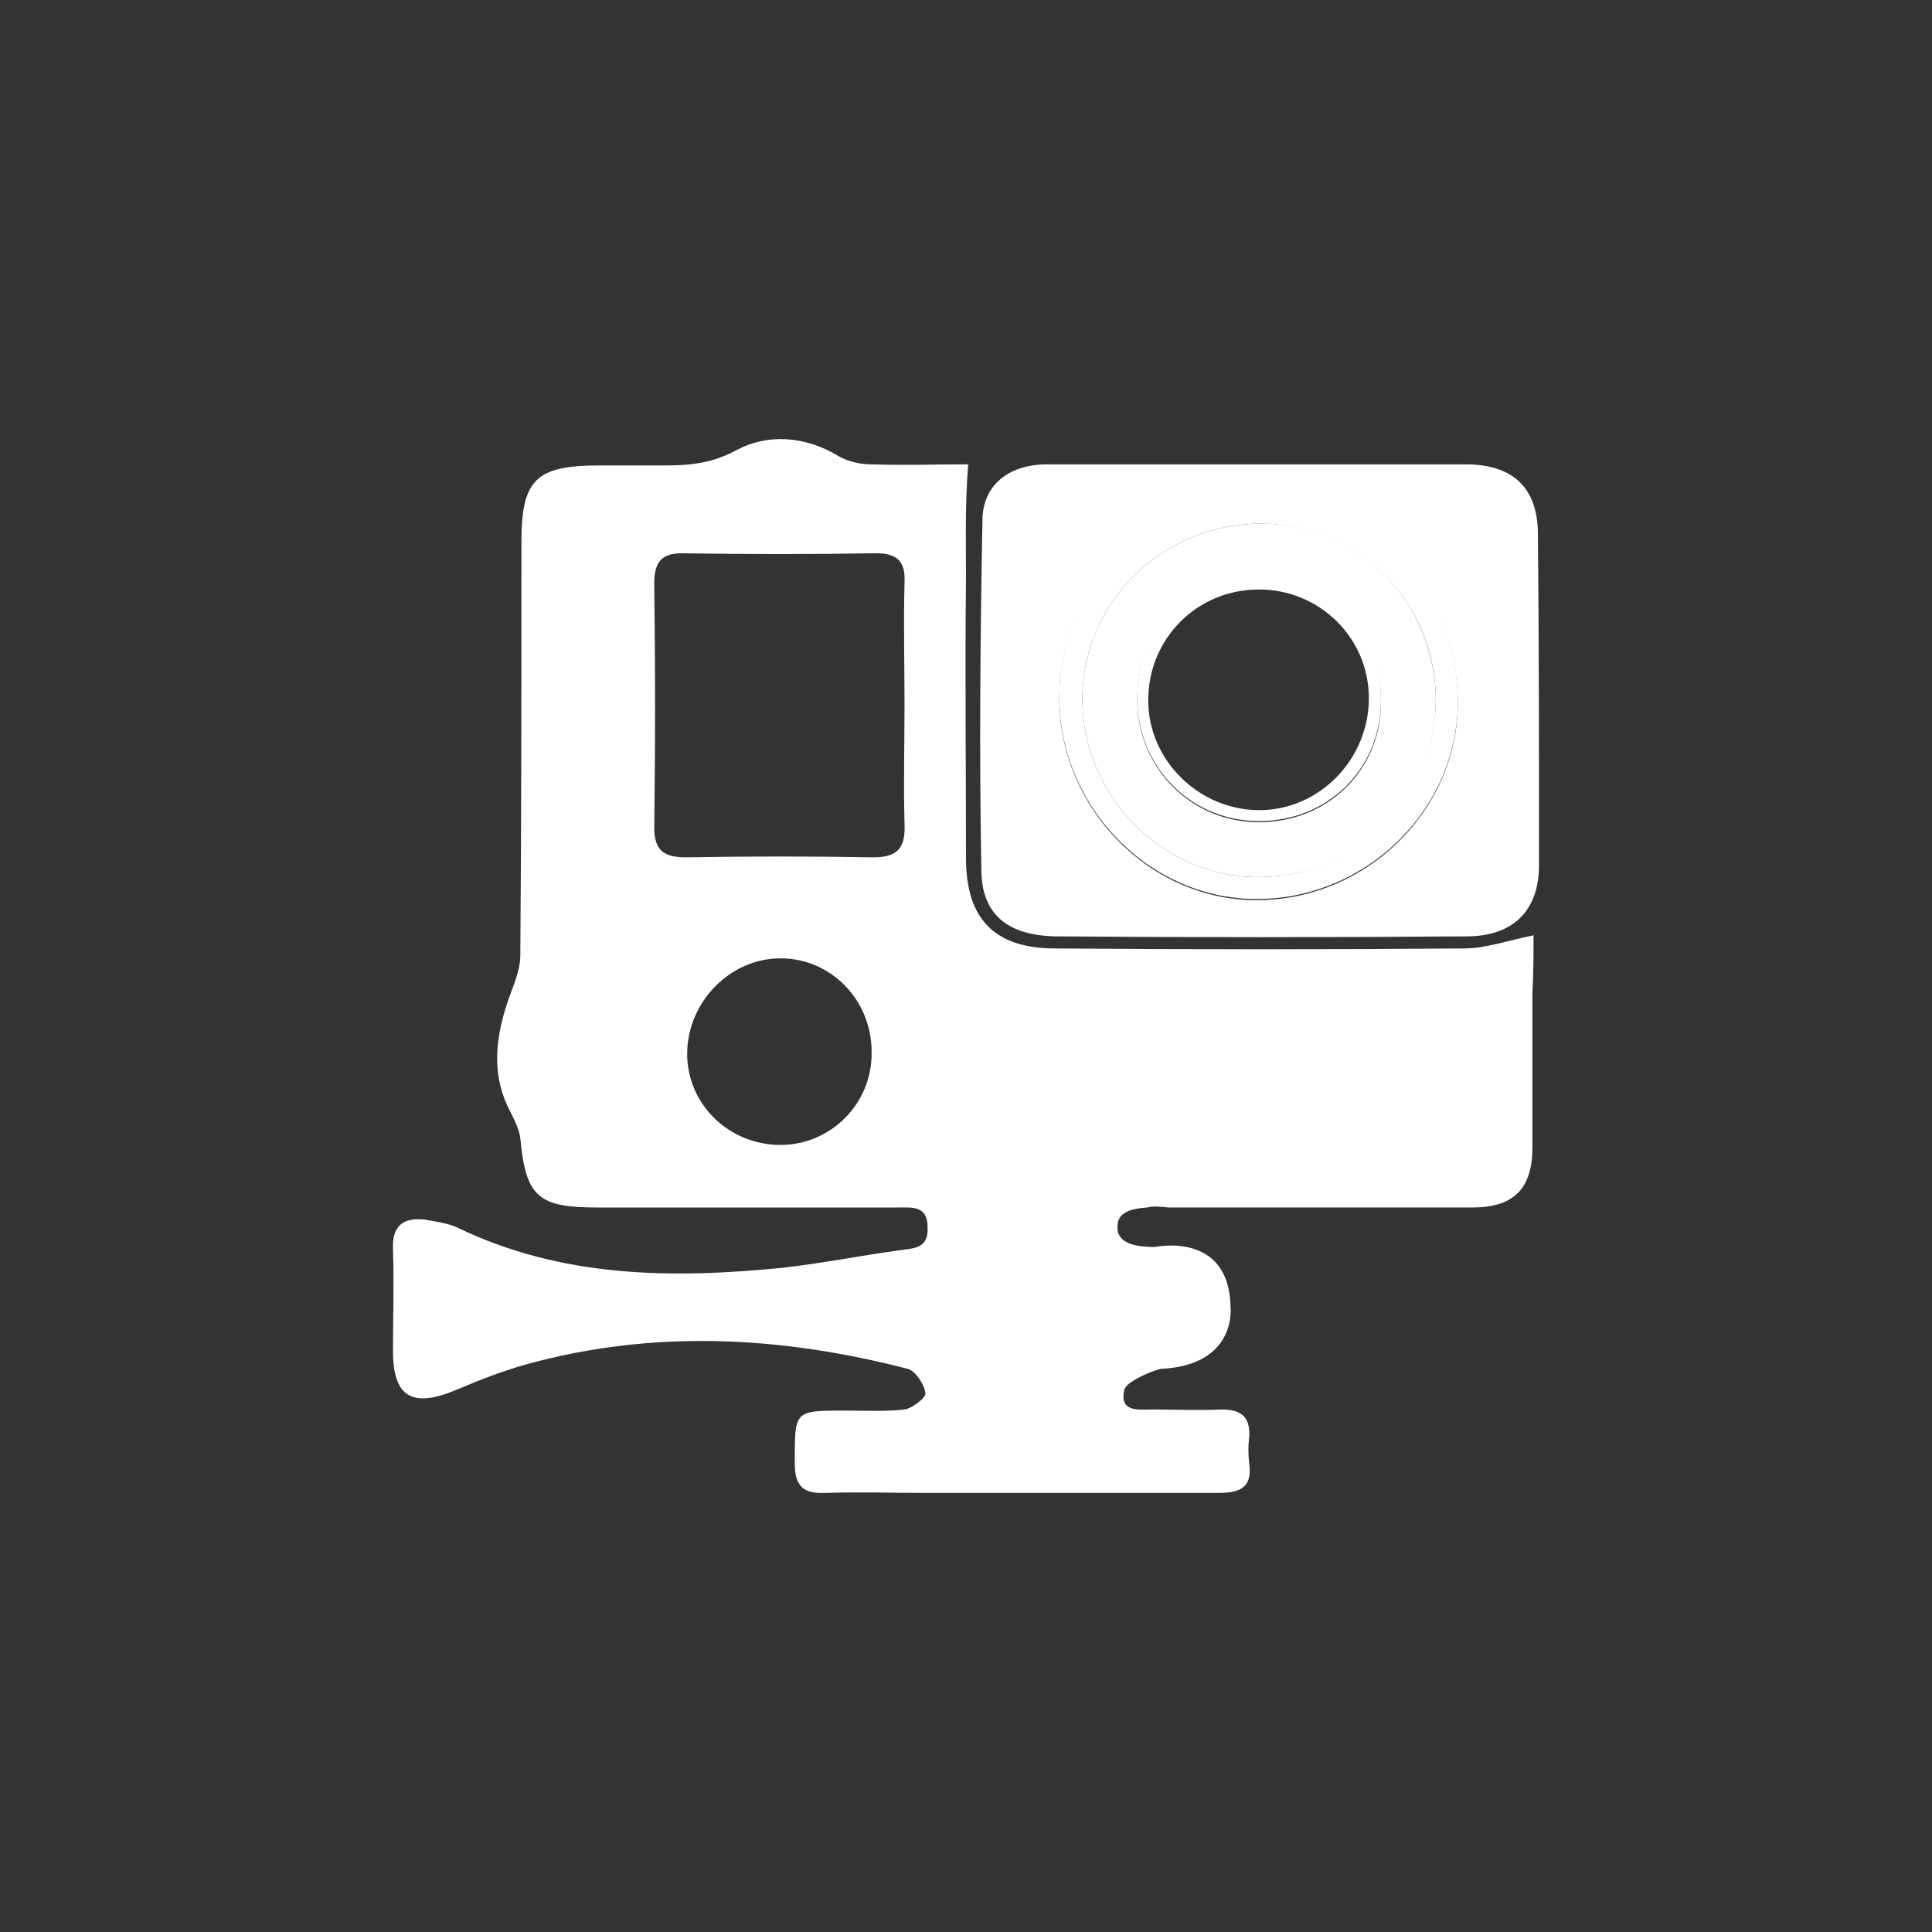
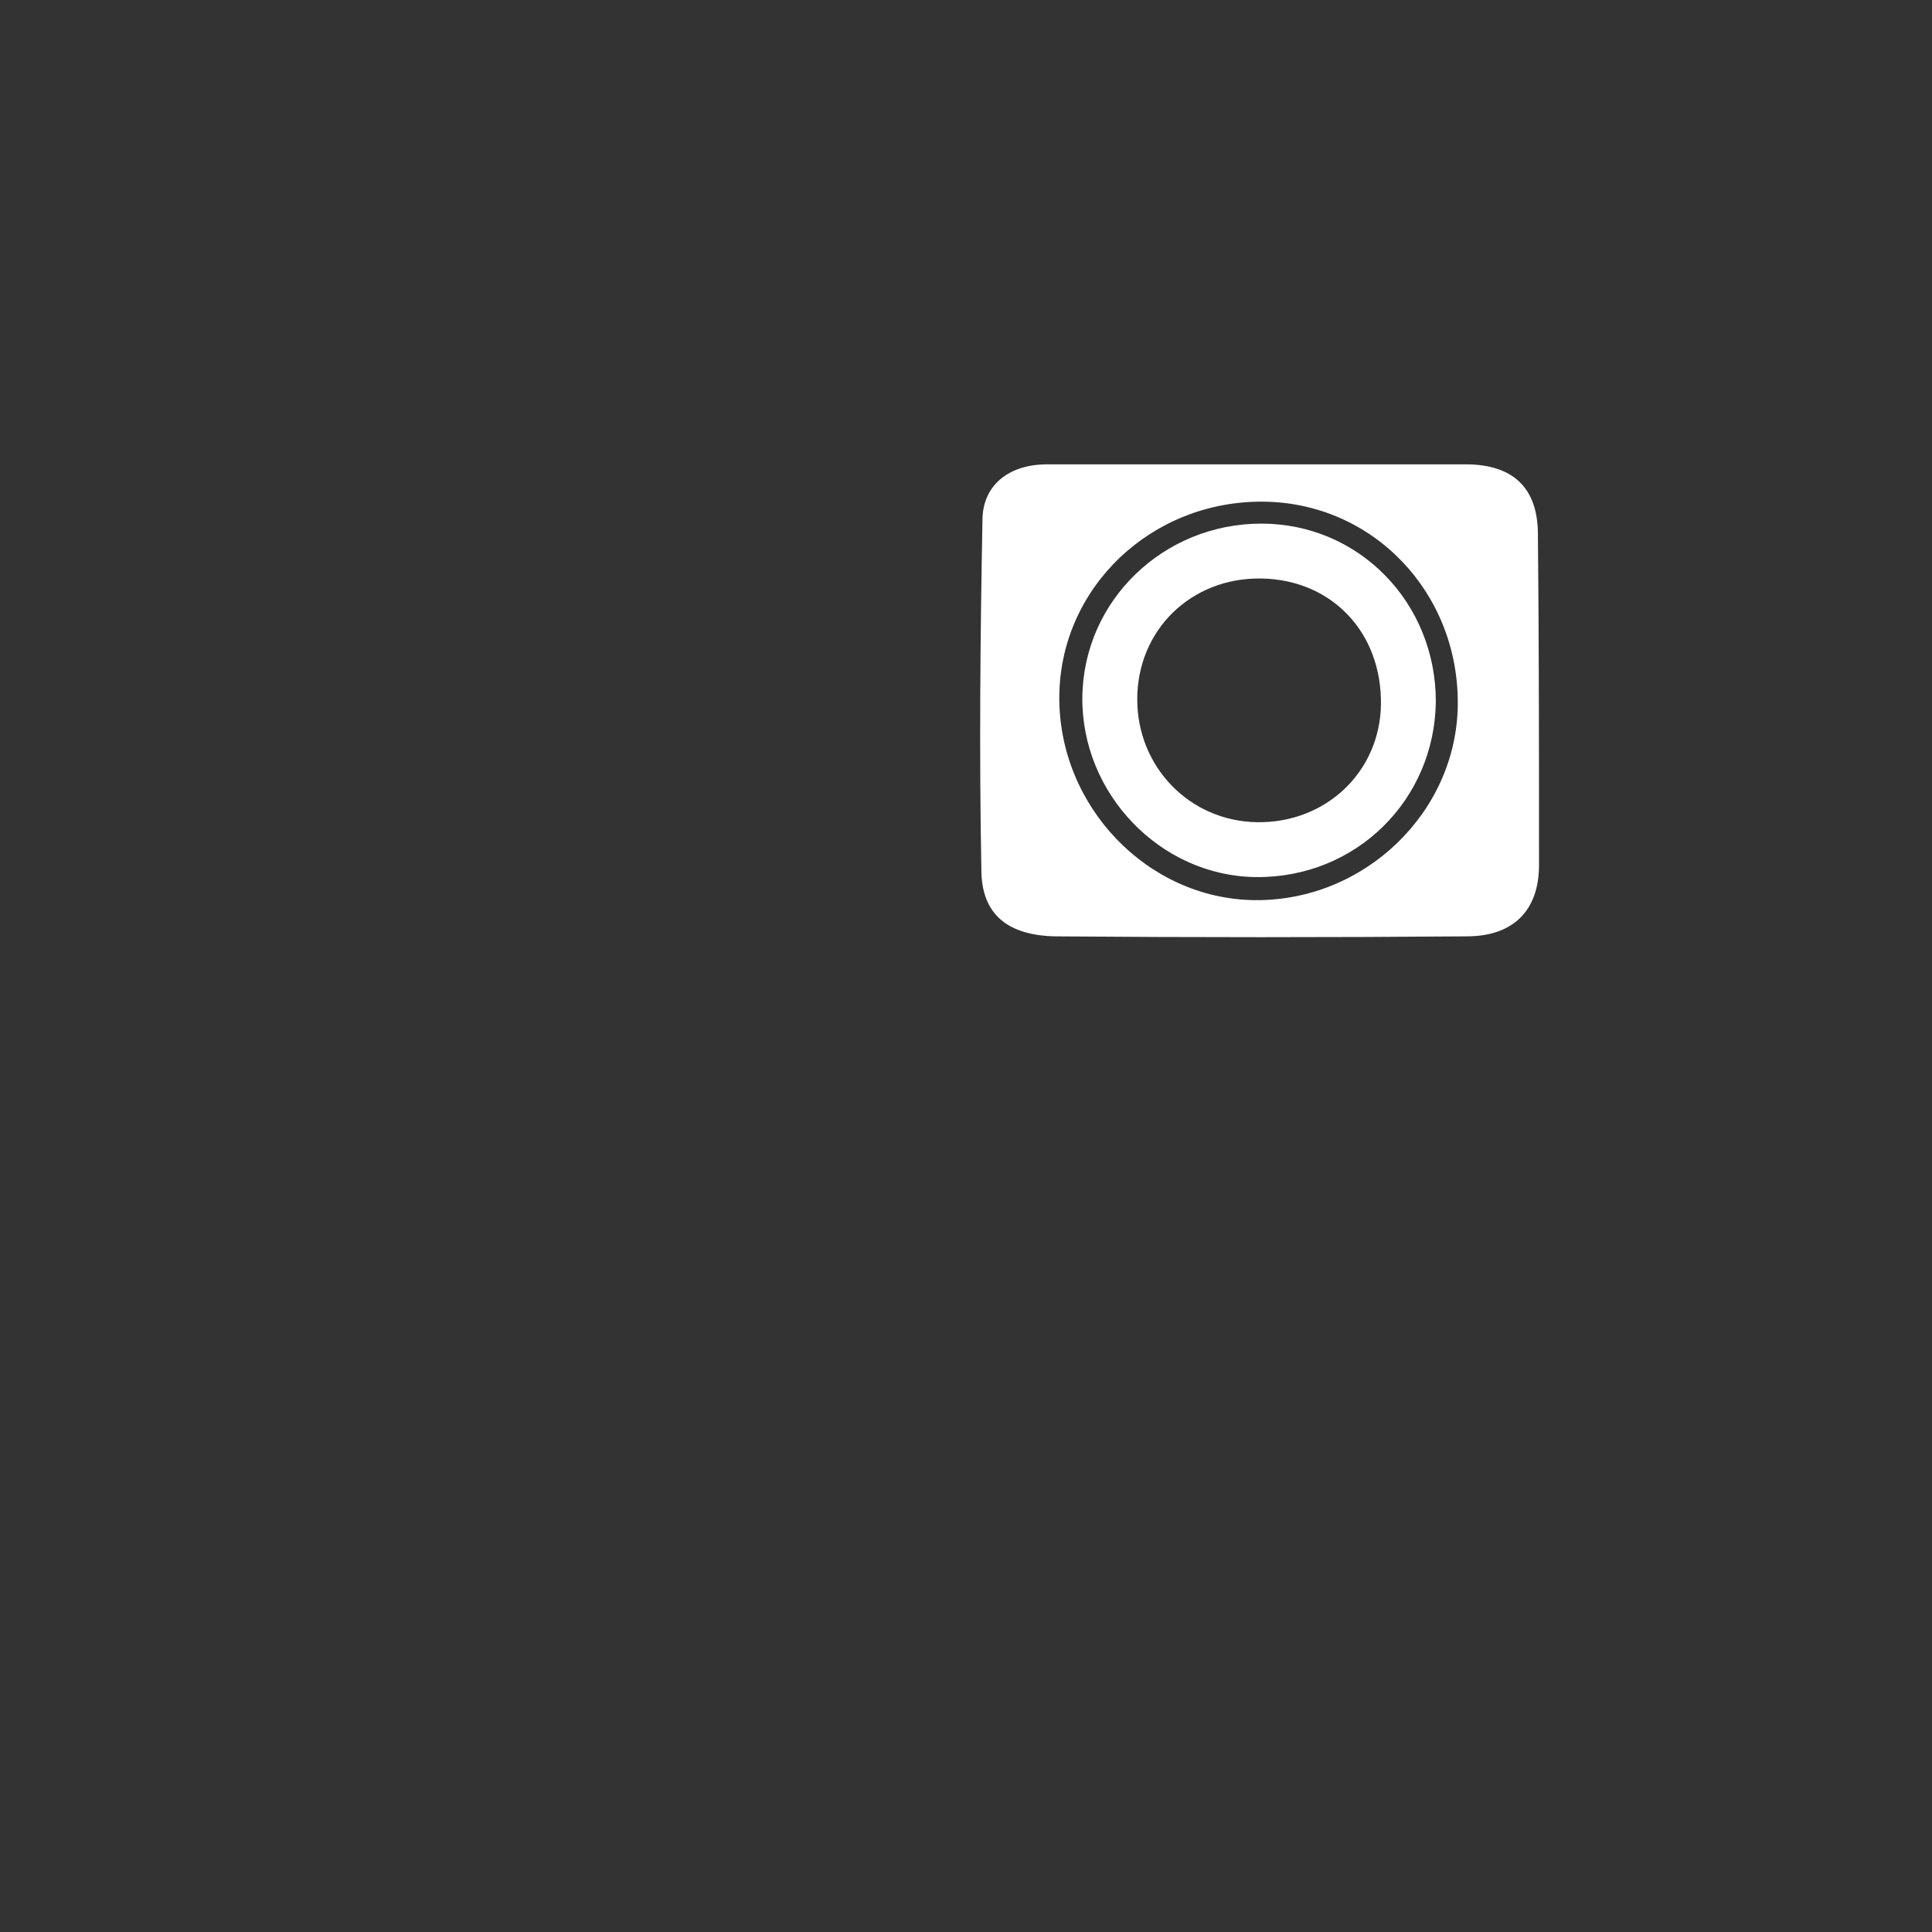
<svg xmlns="http://www.w3.org/2000/svg" xmlns:ns1="http://sodipodi.sourceforge.net/DTD/sodipodi-0.dtd" xmlns:ns2="http://www.inkscape.org/namespaces/inkscape" version="1.1" id="Layer_1" x="0px" y="0px" viewBox="0 0 176 176" enable-background="new 0 0 283.5 283.5" xml:space="preserve" ns1:docname="extras_extremeactivities-polaroid.svg" width="176" height="176" ns2:version="1.2 (56b05e47e7, 2022-06-09, custom)">
  <rect x="0" y="0" width="176" height="176" fill="#333333" stroke="none" />
  <defs id="defs784" />
  <ns1:namedview id="namedview782" pagecolor="#ffffff" bordercolor="#666666" borderopacity="1.0" ns2:showpageshadow="2" ns2:pageopacity="0.0" ns2:pagecheckerboard="true" ns2:deskcolor="#d1d1d1" showgrid="false" ns2:zoom="0.8324515" ns2:cx="87.092161" ns2:cy="89.494703" ns2:window-width="1624" ns2:window-height="986" ns2:window-x="56" ns2:window-y="27" ns2:window-maximized="1" ns2:current-layer="Layer_1" />
  <g id="g777" transform="translate(-53.7,-53.1)">
-     <path fill="#ffffff" d="m 168.6,105.7 c -6.4,-0.1 -11.3,4.7 -11.3,11 0,6.2 4.8,11.1 10.9,11.2 6.3,0.1 11.2,-4.6 11.3,-10.8 0.1,-6.5 -4.5,-11.3 -10.9,-11.4 z m 0,21.2 c -5.6,0.1 -10.3,-4.5 -10.3,-10 0,-5.6 4.4,-10.1 10.1,-10.1 5.5,0 10,4.4 10,9.9 0,5.5 -4.4,10.1 -9.8,10.2 z" id="path767" />
-     <path fill="#ffffff" d="m 168.8,98.7 c -10.2,-0.1 -18.5,7.8 -18.6,17.7 -0.1,10 8,18.5 17.8,18.6 10,0.1 18.4,-8 18.5,-17.8 0.1,-10.2 -7.7,-18.4 -17.7,-18.5 z m -0.7,34.3 c -8.7,-0.1 -15.9,-7.6 -15.8,-16.4 0.1,-8.8 7.4,-15.8 16.3,-15.8 8.9,0.1 15.9,7.2 15.9,16.1 -0.1,9 -7.4,16.2 -16.4,16.1 z" id="path769" />
-     <path fill="#ffffff" d="m 193.4,138.3 c -2.4,0.5 -4.4,1.2 -6.3,1.2 -12.4,0.1 -24.9,0.1 -37.3,0 -5.5,0 -8.1,-2.7 -8.1,-8.2 0,-8.5 -0.1,-17 0,-25.6 0,-3.2 -0.1,-6.5 0.2,-10.3 -2.9,0 -5.6,0.1 -8.9,0 -1,0 -2.2,-0.3 -3,-0.8 -3,-1.8 -6.4,-2 -9.2,-0.5 -2.2,1.2 -4.2,1.4 -6.5,1.4 -2,0 -4,0 -6,0 -5.8,0 -7.1,1.3 -7.1,7 0,12.5 0,25.1 -0.1,37.6 0,1.6 -0.8,3.1 -1.3,4.7 -1,3.2 -1.3,6.4 0.4,9.6 0.4,0.8 0.8,1.6 0.9,2.4 0.5,5.3 1.6,6.3 7,6.3 9.1,0 18.2,0 27.4,0 1.3,0 2.7,-0.2 2.7,1.8 0.1,2 -1.3,1.9 -2.6,2.1 -3.6,0.5 -7.1,1.2 -10.7,1.6 -10.1,1 -20.1,0.9 -29.6,-3.7 -0.9,-0.4 -1.9,-0.5 -2.9,-0.7 -1.9,-0.2 -3,0.5 -2.9,2.7 0.1,3.1 0,6.2 0,9.3 0,4.2 1.8,5.2 5.8,3.5 2.1,-0.9 4.2,-1.7 6.3,-2.3 11.6,-3.2 23.2,-2.6 34.8,0.4 0.7,0.2 1.5,1.4 1.6,2.2 0.1,0.4 -1.2,1.4 -1.9,1.5 -1.8,0.2 -3.6,0.1 -5.4,0.1 -4.7,0 -4.6,0 -4.6,4.8 0,2.1 0.8,2.8 2.8,2.7 3,-0.1 6,0 9,0 8.9,0 17.9,0 26.8,0 2,0 3.1,-0.5 2.8,-2.7 -0.1,-0.8 -0.1,-1.6 0,-2.4 0.1,-1.8 -0.7,-2.5 -2.5,-2.5 -2.1,0.1 -4.2,0 -6.3,0 -1.2,0 -3,0.3 -2.6,-1.7 0.1,-0.7 1.5,-1.3 2.4,-1.7 0.3,-0.1 0.6,-0.2 0.9,-0.3 7,-0.3 6.4,-5.6 6.4,-5.6 -0.1,-7 -6.9,-5.5 -6.9,-5.5 -1.7,0 -3.5,-0.3 -3.4,-1.9 0,-1.3 1.3,-1.6 2.7,-1.7 0.7,-0.2 1.5,0 2.2,0 9.1,0 18.2,0 27.4,0 3.8,0 5.5,-1.7 5.5,-5.5 0,-4.7 0,-9.4 0,-14.1 0.1,-1.8 0.1,-3.5 0.1,-5.2 z m -68.6,19.1 c -4.7,0 -8.5,-3.7 -8.5,-8.3 0,-4.7 3.9,-8.7 8.5,-8.7 4.6,0 8.3,3.8 8.3,8.5 0.1,4.7 -3.7,8.5 -8.3,8.5 z m 8.5,-26.2 c -5.7,-0.1 -11.4,-0.1 -17.1,0 -2,0 -2.9,-0.6 -2.9,-2.7 0.1,-7.4 0.1,-14.8 0,-22.2 0,-1.8 0.5,-2.8 2.5,-2.8 5.9,0.1 11.8,0.1 17.7,0 2,0 2.7,0.8 2.6,2.7 -0.1,3.7 0,7.4 0,11.1 0,3.6 -0.1,7.2 0,10.8 0.1,2.1 -0.5,3.1 -2.8,3.1 z" id="path771" />
    <path fill="#ffffff" d="m 193.8,101.8 c 0,-4.3 -2.3,-6.4 -6.6,-6.4 -6.3,0 -12.6,0 -18.9,0 -6.4,0 -12.8,0 -19.2,0 -3.5,0 -5.9,1.9 -5.9,5.1 -0.2,10.6 -0.3,21.2 -0.1,31.8 0,4.1 2.4,6 6.7,6.1 12.5,0.1 25,0.1 37.5,0 4.2,0 6.6,-2.3 6.6,-6.5 0,-10.1 0,-20.1 -0.1,-30.1 z M 168,135.1 c -9.8,-0.1 -17.9,-8.6 -17.8,-18.6 0.1,-9.9 8.4,-17.8 18.6,-17.7 10,0.1 17.8,8.3 17.7,18.5 -0.1,9.8 -8.5,17.9 -18.5,17.8 z" id="path773" />
    <path fill="#ffffff" d="m 168.6,100.8 c -8.9,0 -16.2,7 -16.3,15.8 -0.1,8.8 7.1,16.3 15.8,16.4 9.1,0.1 16.3,-7 16.4,-16 0,-9 -7,-16.2 -15.9,-16.2 z m -0.4,27.2 c -6.1,-0.1 -10.9,-5 -10.9,-11.2 0,-6.3 4.9,-11.1 11.3,-11 6.4,0.1 11,4.9 10.9,11.5 -0.1,6.1 -5,10.8 -11.3,10.7 z" id="path775" />
  </g>
</svg>